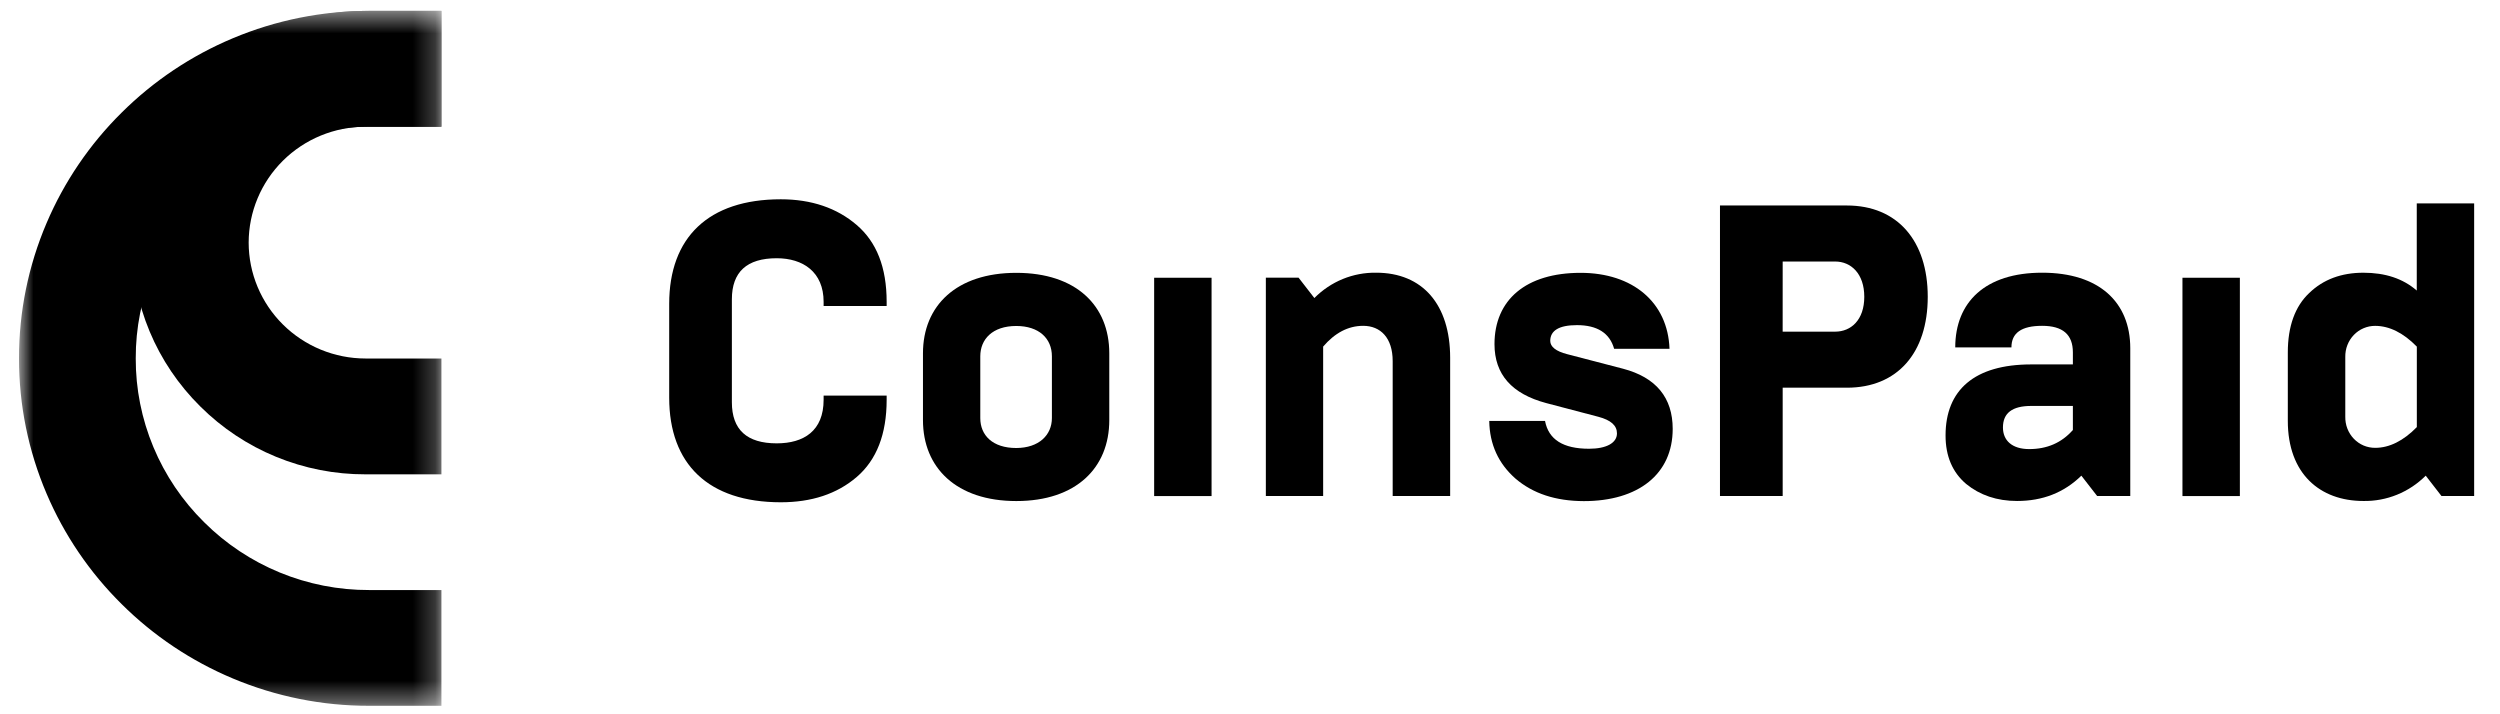
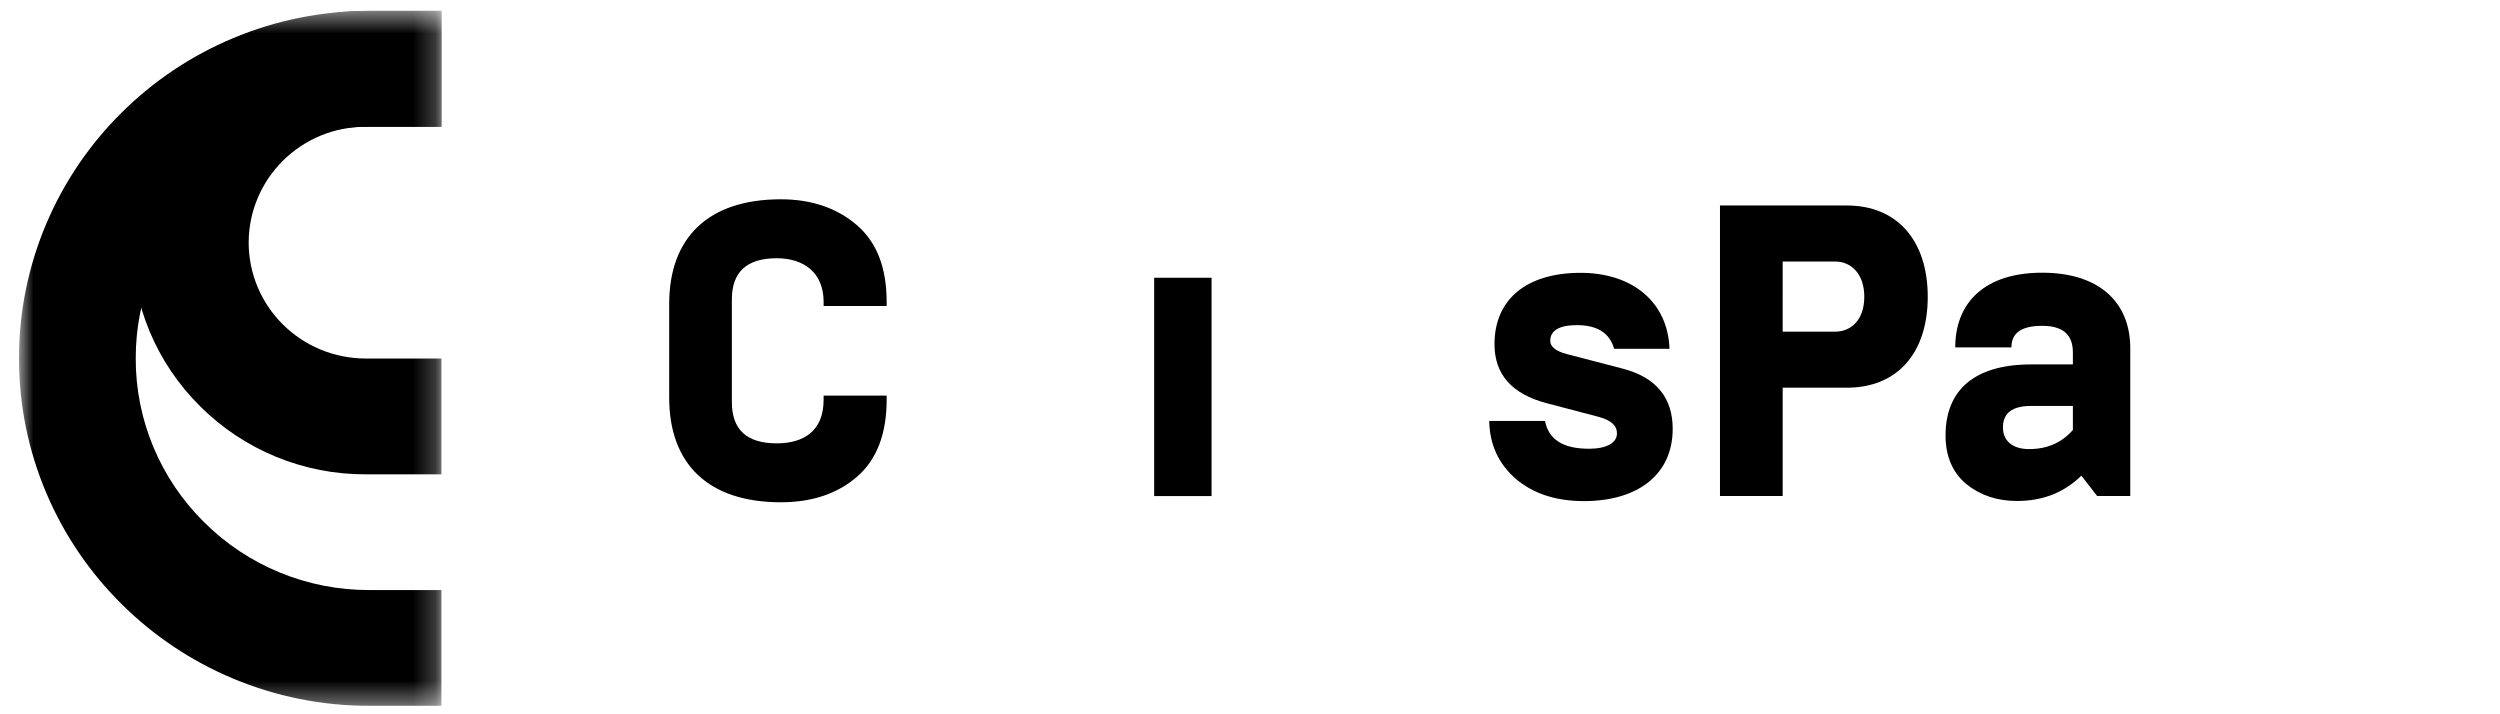
<svg xmlns="http://www.w3.org/2000/svg" width="112" height="32" viewBox="0 0 112 32" fill="none">
  <mask id="mask0_6517_197" style="mask-type:luminance" maskUnits="userSpaceOnUse" x="0" y="0" width="20" height="32">
    <path d="M19.776 0.486H0.852V31.62H19.776V0.486Z" fill="white" />
  </mask>
  <g mask="url(#mask0_6517_197)">
    <path d="M19.776 31.62H16.54C14.442 31.624 12.365 31.207 10.433 30.396C8.569 29.615 6.875 28.482 5.447 27.061C4.014 25.643 2.873 23.963 2.086 22.114C1.268 20.197 0.848 18.135 0.852 16.053C0.848 13.972 1.268 11.912 2.086 9.995C2.873 8.146 4.014 6.466 5.447 5.048C6.876 3.627 8.569 2.494 10.433 1.713C12.365 0.901 14.442 0.485 16.54 0.488H19.776V5.677H16.54C15.166 5.673 13.805 5.94 12.535 6.462C11.266 6.984 10.113 7.75 9.144 8.717C8.17 9.678 7.397 10.822 6.872 12.082C6.346 13.341 6.077 14.692 6.081 16.056C6.077 17.419 6.346 18.77 6.872 20.029C7.398 21.289 8.17 22.433 9.144 23.394C10.113 24.361 11.266 25.127 12.535 25.649C13.805 26.171 15.166 26.438 16.54 26.434H19.776V31.62Z" fill="black" />
    <path d="M19.776 21.25H16.374C15 21.254 13.638 20.987 12.368 20.465C11.098 19.944 9.945 19.177 8.975 18.211C8.001 17.249 7.228 16.105 6.702 14.845C6.176 13.585 5.907 12.234 5.911 10.87C5.907 9.506 6.176 8.155 6.702 6.895C7.228 5.635 8.001 4.491 8.975 3.529C9.945 2.562 11.098 1.795 12.368 1.273C13.638 0.751 15 0.485 16.374 0.488L19.776 0.488V5.677L16.374 5.677C14.987 5.678 13.656 6.226 12.675 7.199C11.694 8.173 11.142 9.493 11.14 10.87C11.142 12.246 11.694 13.566 12.676 14.539C13.657 15.512 14.987 16.06 16.374 16.061H19.776V21.25Z" fill="black" />
  </g>
  <path d="M29.98 17.815V13.613C29.98 10.638 31.736 8.928 34.979 8.928C36.354 8.928 37.495 9.318 38.382 10.081C39.27 10.843 39.722 11.976 39.722 13.522V13.708H36.898V13.522C36.898 12.183 35.974 11.569 34.797 11.569C33.458 11.569 32.788 12.183 32.788 13.41V18.021C32.788 19.249 33.458 19.862 34.797 19.862C36.01 19.862 36.898 19.304 36.898 17.91V17.724H39.722V17.91C39.722 19.453 39.27 20.605 38.382 21.368C37.495 22.131 36.354 22.502 34.979 22.502C31.736 22.501 29.98 20.794 29.98 17.815Z" fill="black" />
-   <path d="M41.349 15.828C41.349 13.689 42.852 12.223 45.531 12.223C48.211 12.223 49.696 13.692 49.696 15.828V18.822C49.696 20.959 48.212 22.447 45.531 22.447C42.851 22.447 41.349 20.96 41.349 18.822V15.828ZM47.125 18.728V15.962C47.125 15.162 46.545 14.604 45.529 14.604C44.461 14.604 43.917 15.199 43.917 15.962V18.732C43.917 19.495 44.461 20.071 45.529 20.071C46.545 20.067 47.125 19.491 47.125 18.728Z" fill="black" />
  <path d="M51.706 22.224V12.443H54.278V22.224H51.706Z" fill="black" />
-   <path d="M56.71 22.221V12.441H58.177L58.883 13.352C59.249 12.984 59.682 12.694 60.157 12.499C60.633 12.305 61.141 12.209 61.653 12.217C63.736 12.217 64.967 13.649 64.967 16.03V22.221H62.392V16.178C62.392 15.136 61.849 14.597 61.07 14.597C60.4 14.597 59.802 14.914 59.277 15.527V22.221H56.71Z" fill="black" />
  <path d="M67.895 21.442C67.134 20.772 66.736 19.918 66.718 18.858H69.217C69.376 19.694 70.031 20.104 71.191 20.104C71.969 20.104 72.44 19.843 72.44 19.416C72.44 19.062 72.168 18.821 71.607 18.672L69.271 18.058C67.732 17.648 66.953 16.775 66.953 15.418C66.953 13.429 68.365 12.223 70.81 12.223C73.146 12.223 74.72 13.543 74.794 15.625H72.313C72.114 14.919 71.553 14.566 70.647 14.566C69.849 14.566 69.451 14.808 69.451 15.272C69.451 15.533 69.704 15.738 70.211 15.867L72.71 16.518C74.195 16.908 74.937 17.819 74.937 19.214C74.937 21.241 73.398 22.45 70.954 22.45C69.688 22.446 68.677 22.111 67.895 21.442Z" fill="black" />
  <path d="M77.055 22.222V9.206H82.741C85.005 9.206 86.363 10.787 86.363 13.297C86.363 15.807 85.007 17.369 82.741 17.369H79.864V22.222H77.055ZM79.863 14.858H82.216C82.922 14.858 83.52 14.338 83.52 13.297C83.52 12.256 82.922 11.716 82.216 11.716H79.864L79.863 14.858Z" fill="black" />
  <path d="M93.952 22.221L93.245 21.31C92.467 22.072 91.506 22.444 90.365 22.444C89.46 22.444 88.7 22.183 88.084 21.681C87.469 21.16 87.16 20.435 87.161 19.506C87.161 17.479 88.447 16.326 90.999 16.326H92.865V15.787C92.865 14.988 92.412 14.597 91.488 14.597C90.564 14.597 90.112 14.913 90.112 15.564H87.595C87.595 13.537 88.936 12.217 91.488 12.217C94.04 12.217 95.436 13.537 95.436 15.601V22.221H93.952ZM92.865 19.264V18.186H90.999C90.149 18.186 89.732 18.502 89.732 19.152C89.732 19.726 90.131 20.119 90.909 20.119C91.706 20.119 92.358 19.84 92.865 19.264Z" fill="black" />
-   <path d="M97.774 22.224V12.443H100.346V22.224H97.774Z" fill="black" />
-   <path d="M109.378 22.221L108.672 21.31C108.303 21.679 107.866 21.969 107.387 22.163C106.907 22.358 106.395 22.453 105.88 22.444C103.924 22.444 102.494 21.215 102.494 18.856V15.788C102.494 14.617 102.82 13.724 103.451 13.129C104.084 12.516 104.9 12.218 105.878 12.218C106.856 12.218 107.652 12.478 108.271 13.017V9.113H110.842V22.222L109.378 22.221ZM108.274 19.134V15.529C107.676 14.916 107.043 14.599 106.409 14.599C106.231 14.598 106.055 14.633 105.891 14.703C105.726 14.772 105.577 14.875 105.452 15.005C105.328 15.135 105.229 15.289 105.163 15.459C105.097 15.628 105.066 15.81 105.069 15.992V18.67C105.066 18.852 105.097 19.034 105.163 19.203C105.229 19.373 105.327 19.527 105.452 19.657C105.577 19.787 105.726 19.89 105.89 19.96C106.055 20.029 106.231 20.064 106.409 20.063C107.043 20.064 107.676 19.748 108.274 19.134Z" fill="black" />
</svg>